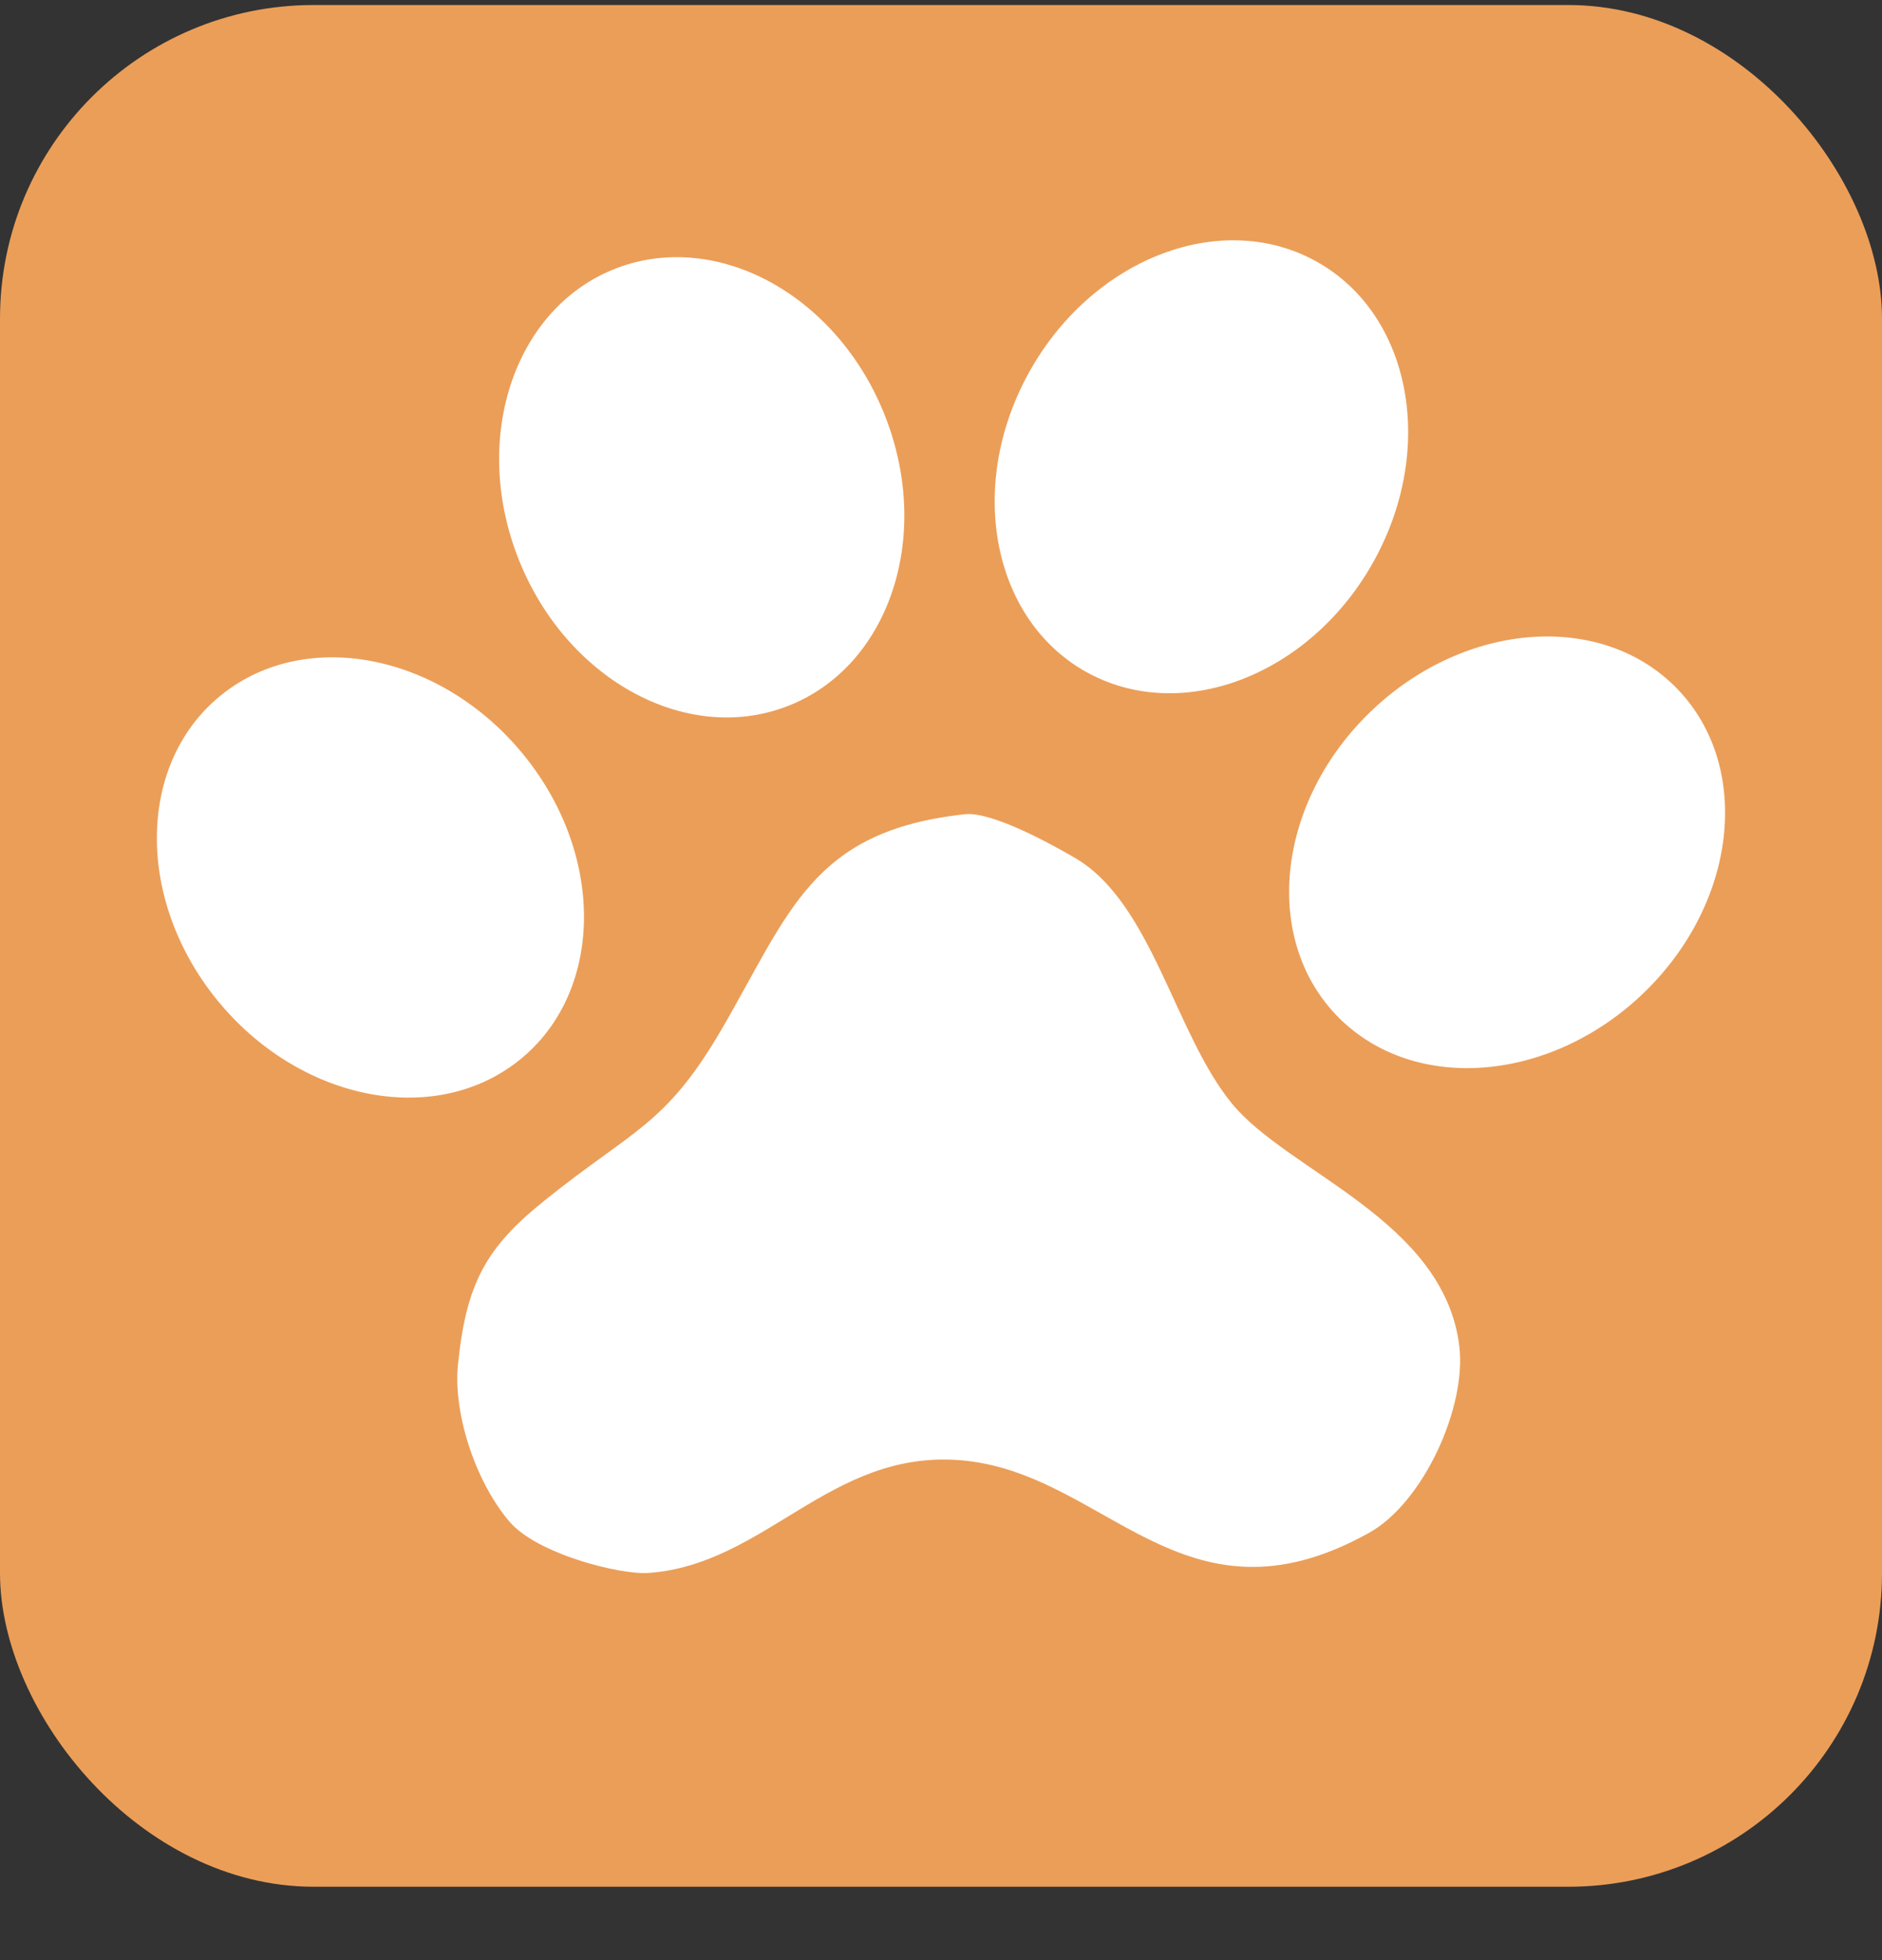
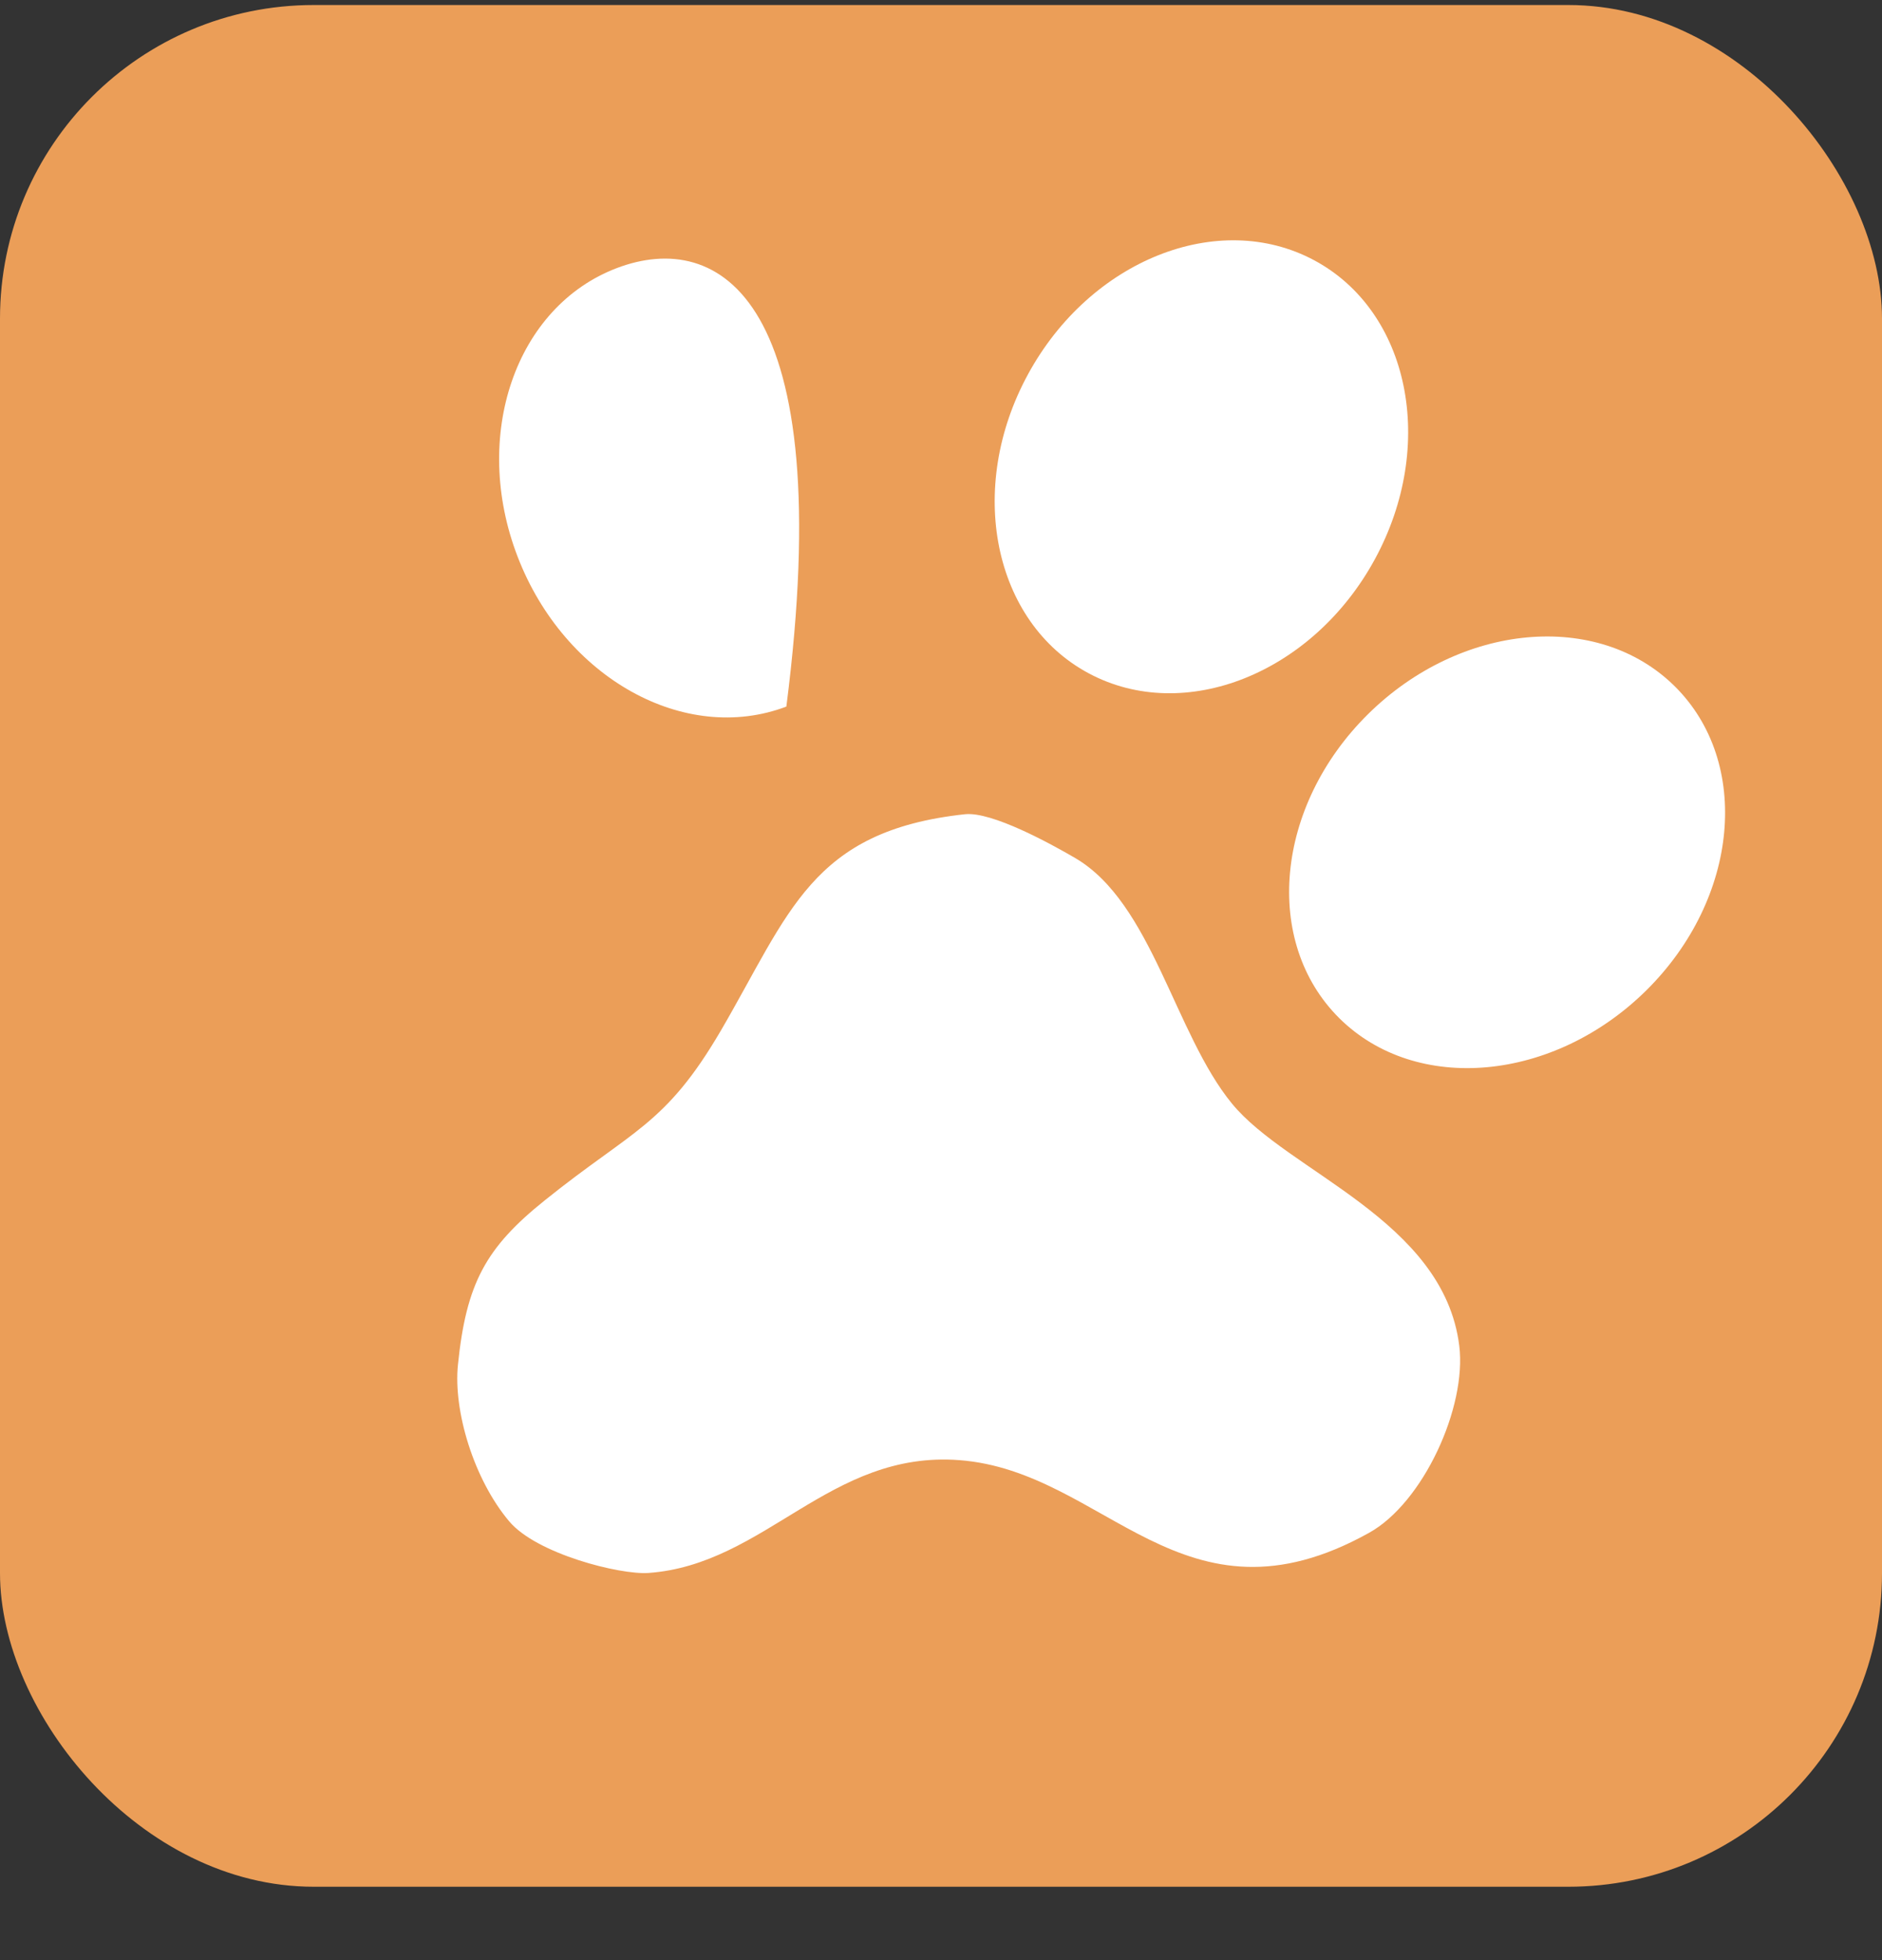
<svg xmlns="http://www.w3.org/2000/svg" width="24" height="25" viewBox="0 0 24 25" fill="none">
  <rect x="0" y="0" width="24" height="25" fill="#333333" stroke="none" />
  <rect y="0.064" width="24" height="24" rx="4" fill="#EB9E58" />
  <path d="M9.189 13.151C10.07 11.642 10.344 10.597 12.305 10.385C12.648 10.348 13.4 10.762 13.712 10.944C14.692 11.519 14.979 13.183 15.71 14.075C16.426 14.95 18.408 15.559 18.609 17.163C18.707 17.947 18.15 19.166 17.459 19.55C15.081 20.875 14.103 18.764 12.233 18.623C10.58 18.498 9.762 19.956 8.268 20.062C7.908 20.087 6.842 19.82 6.492 19.402C6.041 18.865 5.779 17.995 5.84 17.405C5.946 16.368 6.194 15.913 6.949 15.308C8.064 14.411 8.484 14.356 9.19 13.149L9.189 13.151Z" fill="white" />
-   <path d="M6.613 13.529C7.696 12.671 7.729 10.928 6.685 9.637C5.642 8.346 3.918 7.995 2.835 8.854C1.751 9.712 1.719 11.455 2.762 12.746C3.806 14.037 5.53 14.388 6.613 13.529Z" fill="white" />
-   <path d="M10.028 9.012C11.324 8.521 11.892 6.872 11.295 5.327C10.699 3.782 9.165 2.928 7.869 3.418C6.573 3.909 6.006 5.559 6.602 7.103C7.198 8.648 8.732 9.503 10.028 9.012Z" fill="white" />
+   <path d="M10.028 9.012C10.699 3.782 9.165 2.928 7.869 3.418C6.573 3.909 6.006 5.559 6.602 7.103C7.198 8.648 8.732 9.503 10.028 9.012Z" fill="white" />
  <path d="M17.532 7.134C18.325 5.678 17.977 3.97 16.756 3.318C15.535 2.666 13.902 3.317 13.11 4.773C12.317 6.228 12.665 7.937 13.886 8.589C15.107 9.241 16.74 8.589 17.532 7.134Z" fill="white" />
  <path d="M20.996 12.63C22.177 11.46 22.338 9.725 21.357 8.753C20.376 7.782 18.624 7.942 17.443 9.111C16.262 10.281 16.1 12.016 17.081 12.988C18.062 13.959 19.815 13.799 20.996 12.63Z" fill="white" />
</svg>